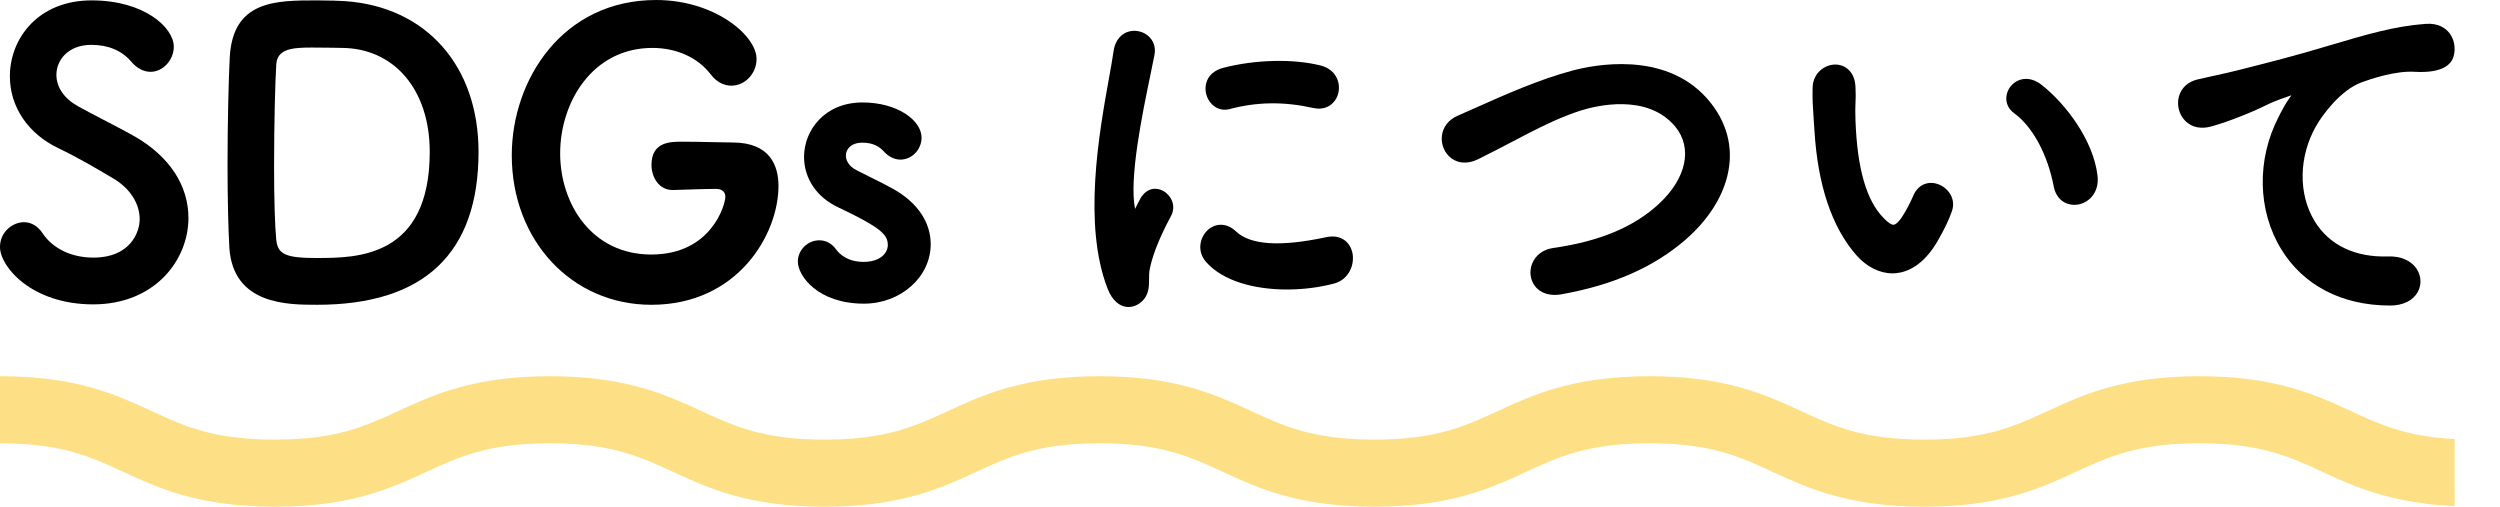
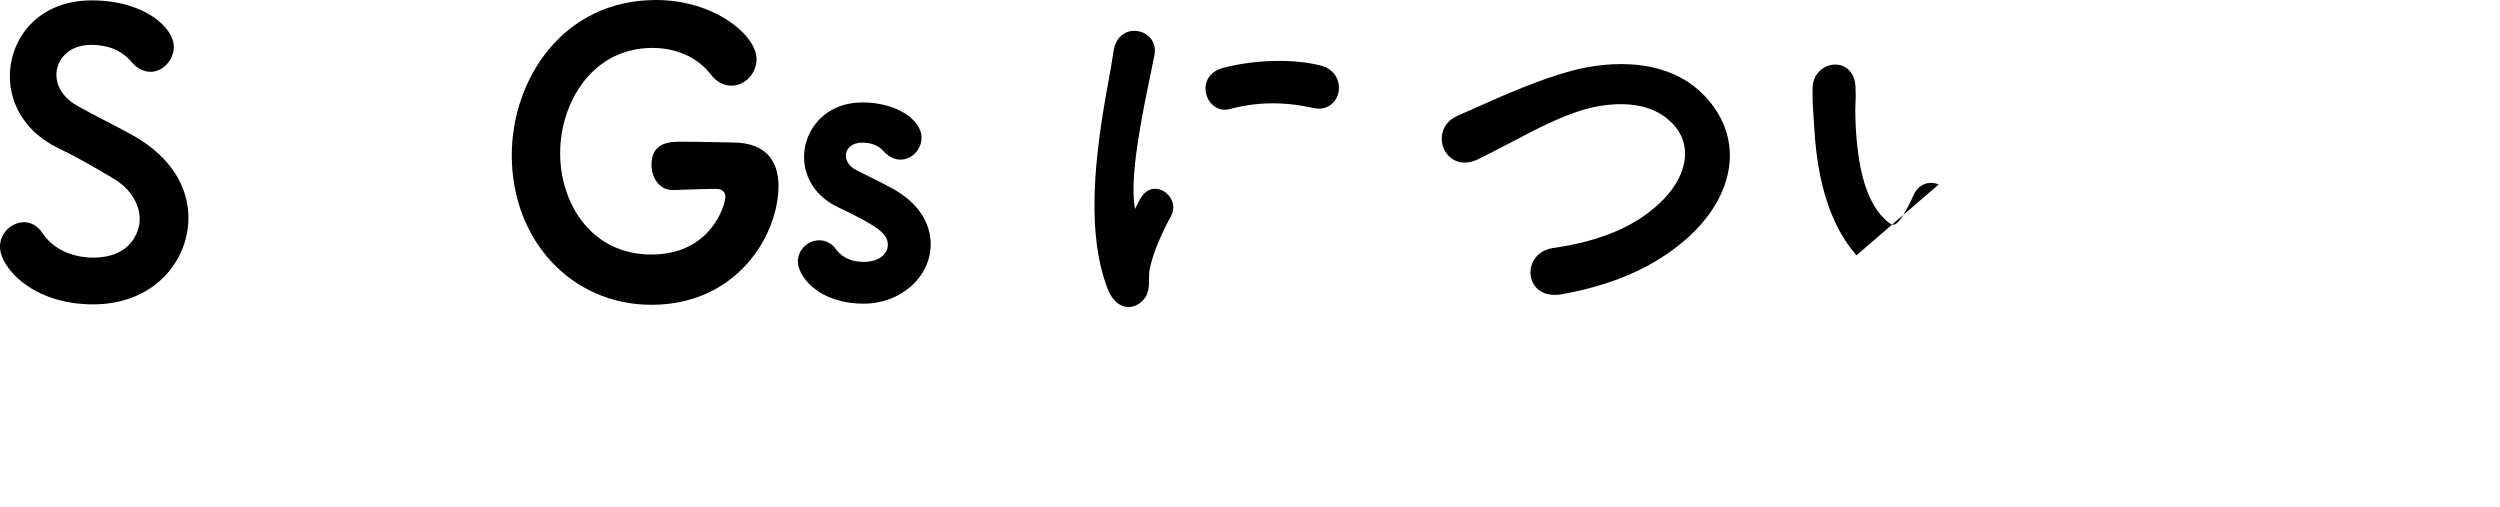
<svg xmlns="http://www.w3.org/2000/svg" id="_レイヤー_1" viewBox="0 0 149.583 30.318">
  <defs>
    <style>.cls-1{fill:#fde086;}.cls-1,.cls-2{stroke-width:0px;}.cls-2{fill:#000;}</style>
  </defs>
  <path class="cls-2" d="M8.083,8.178c-.542-.311-1.227-.666-1.888-1.009-.572-.298-1.113-.578-1.528-.812-.821-.451-1.292-1.137-1.292-1.881,0-.891.716-1.792,2.086-1.792,1.015,0,1.818.338,2.389,1.001.332.396.742.612,1.156.612.742,0,1.393-.702,1.393-1.503C10.4,1.661,8.649.023,5.484.023,2.272.023.591,2.31.591,4.567c0,1.823,1.083,3.43,2.896,4.298,1.126.537,2.295,1.218,3.291,1.813.989.581,1.58,1.492,1.58,2.438,0,.795-.578,2.298-2.765,2.298-1.318,0-2.432-.536-3.056-1.471-.28-.419-.671-.648-1.101-.648-.694,0-1.437.595-1.437,1.479,0,1.2,1.914,3.438,5.572,3.438,3.705,0,5.704-2.662,5.704-5.167,0-1.947-1.133-3.676-3.192-4.868Z" />
-   <path class="cls-2" d="M20.642.068c-.306-.021-.96-.045-1.674-.045C16.493.023,13.934.023,13.746,3.43c-.064,1.213-.132,3.889-.132,6.46,0,1.879.042,3.772.11,4.943.231,3.403,3.492,3.403,5.244,3.403,6.412,0,9.664-3.079,9.664-9.153C28.631,3.938,25.495.4,20.642.068ZM18.967,15.438c-1.868,0-2.347-.215-2.438-1.094-.082-.82-.13-2.46-.13-4.386,0-2.575.068-5.169.131-6.096.053-.941.956-1.017,2.13-1.017.808,0,1.746.021,1.75.021,3.172,0,5.303,2.498,5.303,6.216,0,6.354-4.389,6.354-6.747,6.354Z" />
  <path class="cls-2" d="M43.83,8.525c-.325,0-.751-.01-1.22-.021-.574-.013-1.21-.026-1.8-.026-.685,0-1.83,0-1.83,1.388,0,.729.442,1.503,1.261,1.503h.05c1.183-.044,2.278-.068,2.51-.068h.044c.167,0,.555.047.555.478,0,.452-.825,3.45-4.428,3.45-3.582,0-5.456-3.046-5.456-6.054,0-3.058,1.935-6.308,5.522-6.308,1.439,0,2.707.573,3.477,1.57.337.45.77.688,1.25.688.814,0,1.502-.73,1.502-1.595,0-1.422-2.523-3.53-6.01-3.53-5.609,0-8.636,4.786-8.636,9.29,0,5.101,3.59,8.946,8.351,8.946,5.189,0,7.607-4.238,7.607-7.103,0-1.19-.477-2.608-2.749-2.608Z" />
  <path class="cls-2" d="M53.457,11.311c-.401-.226-.929-.487-1.396-.719-.307-.151-.595-.294-.821-.414-.464-.234-.629-.601-.629-.864,0-.388.307-.778.992-.778.699,0,1.052.287,1.253.498.293.333.656.516,1.022.516.684,0,1.262-.604,1.262-1.317,0-1.016-1.421-2.103-3.537-2.103-2.269,0-3.494,1.676-3.494,3.253,0,1.307.773,2.44,2.065,3.032,2.52,1.201,2.946,1.614,2.946,2.245,0,.485-.454,1.009-1.452,1.009-.949,0-1.434-.463-1.635-.735-.25-.358-.609-.556-1.012-.556-.696,0-1.284.583-1.284,1.272,0,.851,1.194,2.519,3.953,2.519,2.204,0,3.997-1.595,3.997-3.556,0-1.316-.792-2.489-2.23-3.302Z" />
  <path class="cls-2" d="M73.281,6.565c.097,0,.195-.013.293-.039,1.643-.435,3.231-.456,4.996-.067.836.189,1.366-.32,1.504-.882.158-.648-.152-1.426-1.052-1.656-1.629-.414-3.921-.361-5.838.139-.53.138-.889.46-1.011.907-.121.442.012.941.34,1.271.213.214.483.327.768.327Z" />
  <path class="cls-2" d="M69.612,11.431c-.383-.22-.967-.238-1.369.43-.04.074-.231.434-.329.639-.369-1.812.44-5.714.929-8.066.096-.465.179-.865.237-1.172.08-.443-.065-.855-.399-1.13-.348-.286-.837-.367-1.249-.209-.254.099-.697.379-.805,1.147-.064.447-.164,1.003-.28,1.646-.584,3.254-1.563,8.701-.083,12.539h0c.299.772.729,1.019,1.036,1.089.074.018.149.025.224.025.282,0,.565-.118.804-.339.421-.39.423-.893.425-1.336 0-.21.001-.408.041-.597.115-.588.43-1.617,1.274-3.179.319-.585.019-1.216-.457-1.488Z" />
-   <path class="cls-2" d="M79.317,14.197c-2.706.582-4.511.464-5.364-.351-.614-.583-1.297-.455-1.704-.069-.458.438-.646,1.248-.092,1.89l0.0.001c1.021,1.164,2.927,1.654,4.846,1.654.979,0,1.961-.128,2.829-.359.892-.241,1.253-1.166,1.076-1.885-.133-.541-.631-1.096-1.592-.881Z" />
  <path class="cls-2" d="M94.087,4.222c-1.963.517-4.101,1.47-5.818,2.236-.369.165-.723.322-1.055.468-.545.236-.889.683-.944,1.223-.053.523.181,1.05.597,1.341.433.304.987.318,1.56.043.729-.36,1.417-.72,2.093-1.073.319-.167.635-.332.951-.495.938-.481,1.964-.979,3.103-1.349.903-.284,3.982-1.058,5.663.961,1.051,1.277.671,3.087-.969,4.611-1.486,1.389-3.561,2.256-6.343,2.651-.598.087-1.055.431-1.254.941-.184.472-.109.996.195,1.368.163.2.513.498,1.152.498.122,0,.254-.011.397-.035h.001c3.112-.554,5.55-1.629,7.455-3.287,1.596-1.394,2.528-3.075,2.625-4.736.078-1.353-.409-2.649-1.408-3.75-2.553-2.808-6.768-1.947-7.999-1.616Z" />
-   <path class="cls-2" d="M122.16,5.081c-.61-.482-1.127-.378-1.381-.274-.394.163-.68.539-.729.958-.047.395.123.764.466,1.013,1.095.789,2,2.462,2.362,4.364h0c.151.787.701,1.115,1.236,1.115.065,0,.129-.005.193-.014.673-.1,1.301-.717,1.198-1.704-.238-2.132-1.901-4.324-3.345-5.458Z" />
-   <path class="cls-2" d="M116,11.033c-.52-.206-1.189-.081-1.515.659-.147.353-.445.939-.706,1.328-.195.279-.345.414-.473.425-.133.014-.316-.108-.605-.401-1.026-1.043-1.576-2.95-1.681-5.833-.021-.532-.01-.803.001-1.063.011-.254.021-.495-.001-.941-.035-.93-.631-1.345-1.208-1.345h-.004c-.645.002-1.327.515-1.353,1.369-.019.703.009,1.108.07,1.997l.039.574c.198,3.281,1.043,5.796,2.514,7.474l.001.001c.615.694,1.39,1.079,2.155,1.079.074,0,.148-.004.221-.011.656-.064,1.616-.447,2.467-1.9.416-.722.7-1.312.867-1.805.257-.741-.215-1.381-.789-1.606Z" />
-   <path class="cls-2" d="M146.557,1.977c-.218-.279-.644-.604-1.422-.549-1.857.134-3.559.639-5.712,1.278l-.297.088c-1.822.546-3.456.96-4.536,1.234l-.666.17c-.408.107-1.008.237-1.537.353-.371.081-.699.152-.886.199-.564.126-.973.49-1.122.999-.152.522-.006,1.104.372,1.484.39.392.95.508,1.575.329.641-.179,1.235-.399,1.987-.697.629-.254.926-.399,1.187-.527.345-.17.618-.304,1.56-.622.013-.004.027-.009.043-.014-.017.023-.036.05-.057.08-.279.385-.473.739-.714,1.222-1.313,2.552-1.256,5.575.151,7.892,1.321,2.174,3.628,3.377,6.496,3.386h.03c.758,0,1.357-.289,1.645-.796.237-.416.226-.934-.029-1.352-.326-.533-.975-.824-1.761-.79-1.949.062-3.501-.677-4.373-2.113-.987-1.625-.954-3.854.083-5.679.396-.702,1.474-2.154,2.713-2.62.58-.215,2.052-.708,3.192-.635,1.632.094,2.161-.422,2.313-.877.159-.487.066-1.054-.237-1.443Z" />
-   <path class="cls-1" d="M140.649,24.591c-2.115-.976-4.512-2.081-9.064-2.081-4.553,0-6.95,1.105-9.065,2.081-1.992.919-3.712,1.712-7.383,1.712-3.672,0-5.392-.793-7.384-1.712-2.115-.976-4.512-2.081-9.064-2.081s-6.949,1.105-9.064,2.081c-1.992.919-3.712,1.712-7.384,1.712s-5.393-.793-7.384-1.712c-2.115-.976-4.513-2.081-9.066-2.081-4.552,0-6.949,1.105-9.064,2.081-1.992.919-3.712,1.712-7.384,1.712-3.671,0-5.391-.793-7.383-1.712-2.115-.975-4.512-2.081-9.064-2.081-4.552,0-6.949,1.105-9.064,2.081-1.992.919-3.712,1.712-7.383,1.712-3.671,0-5.391-.793-7.383-1.712C6.95,23.615,4.553,22.51 0,22.51v4.015c3.671,0,5.391.793,7.383,1.712,2.115.976,4.512,2.081,9.064,2.081,4.552,0,6.949-1.106,9.064-2.081,1.992-.919,3.712-1.712,7.383-1.712,3.671,0,5.391.793,7.383,1.712,2.114.976,4.512,2.081,9.064,2.081,4.553,0,6.95-1.106,9.065-2.081,1.992-.919,3.712-1.712,7.383-1.712,3.672,0,5.393.793,7.384,1.712,2.115.976,4.512,2.081,9.066,2.081,4.553,0,6.95-1.106,9.065-2.081,1.992-.919,3.712-1.712,7.383-1.712s5.391.793,7.383,1.712c2.115.976,4.512,2.081,9.065,2.081,4.552,0,6.949-1.106,9.064-2.081,1.992-.919,3.712-1.712,7.384-1.712,3.671,0,5.391.793,7.383,1.712,1.924.888,4.101,1.873,7.903,2.046v-4.012c-2.893-.151-4.454-.864-6.222-1.68Z" />
+   <path class="cls-2" d="M116,11.033c-.52-.206-1.189-.081-1.515.659-.147.353-.445.939-.706,1.328-.195.279-.345.414-.473.425-.133.014-.316-.108-.605-.401-1.026-1.043-1.576-2.95-1.681-5.833-.021-.532-.01-.803.001-1.063.011-.254.021-.495-.001-.941-.035-.93-.631-1.345-1.208-1.345h-.004c-.645.002-1.327.515-1.353,1.369-.019.703.009,1.108.07,1.997l.039.574c.198,3.281,1.043,5.796,2.514,7.474l.001.001Z" />
</svg>